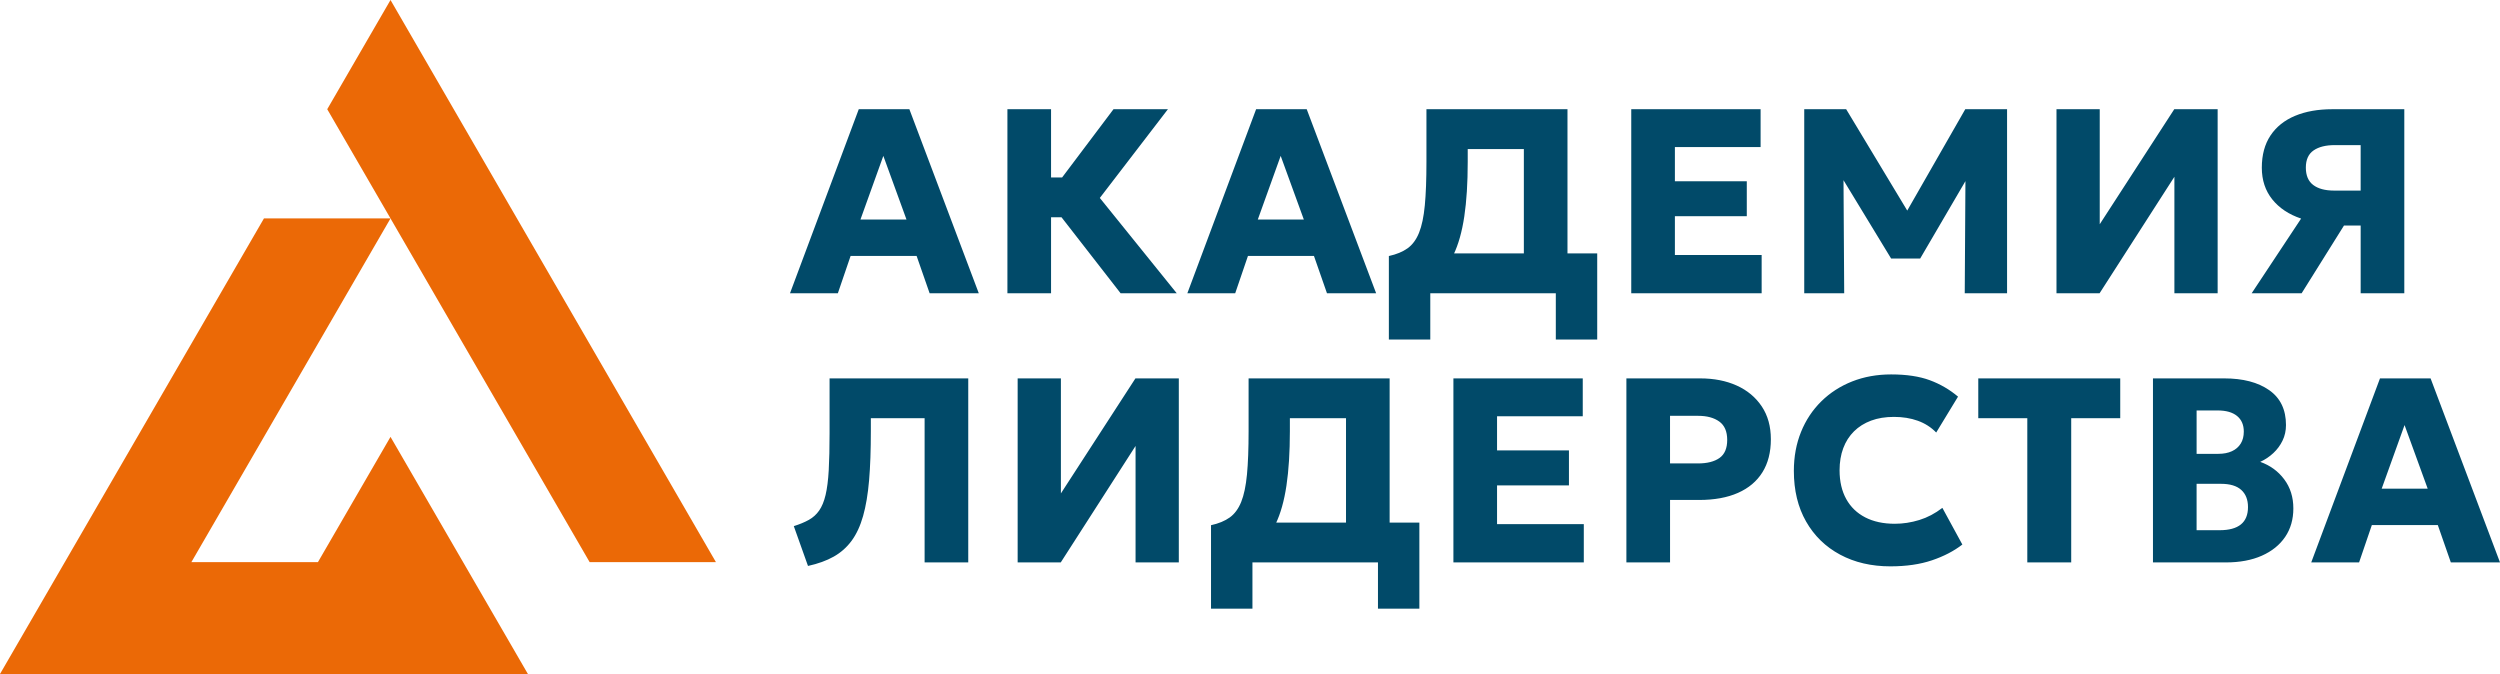
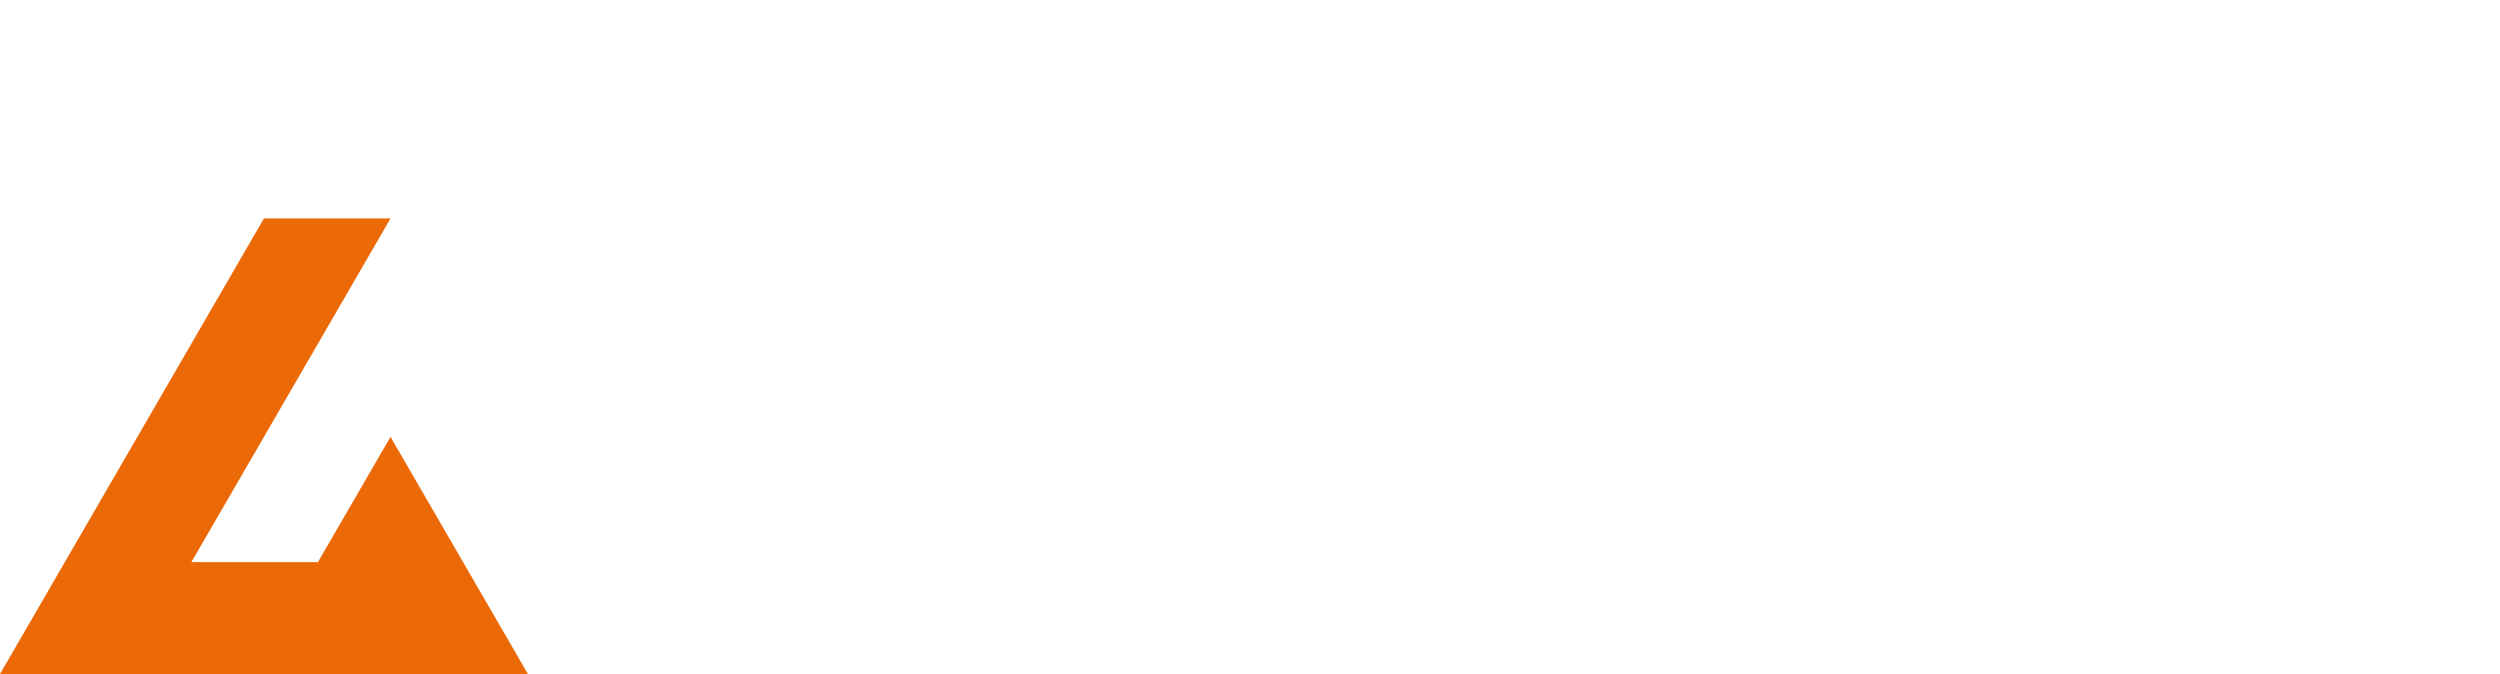
<svg xmlns="http://www.w3.org/2000/svg" xml:space="preserve" width="173.432mm" height="46.757mm" version="1.1" style="shape-rendering:geometricPrecision; text-rendering:geometricPrecision; image-rendering:optimizeQuality; fill-rule:evenodd; clip-rule:evenodd" viewBox="0 0 224513 60528">
  <defs>
    <style type="text/css">
   
    .fil0 {fill:#EB6906}
    .fil1 {fill:#014A69;fill-rule:nonzero}
   
  </style>
  </defs>
  <g id="Слой_x0020_1">
    <g id="_2631850598464">
      <g>
        <polygon class="fil0" points="35070,19616 23704,19616 0,60528 47409,60528 35070,39232 28551,50483 17186,50483 " />
-         <polygon class="fil0" points="29387,9808 52954,50483 64295,50483 35070,0 " />
      </g>
-       <path class="fil1" d="M70947 26334l6174 -16526 4545 0 6233 16526 -4415 0 -1169 -3352 -5926 0 -1145 3352 -4297 0zm6327 -6622l4132 0 -2078 -5713 -2054 5713zm23361 6622l-6646 -8546 6009 -7980 4887 0 -6115 7968 6906 8558 -5041 0zm-10164 0l0 -16526 3919 0 0 6126 3116 0 0 3577 -3116 0 0 6823 -3919 0zm16160 0l6174 -16526 4545 0 6233 16526 -4415 0 -1169 -3352 -5926 0 -1145 3352 -4297 0zm6327 -6622l4132 0 -2078 -5713 -2054 5713zm23892 6622l0 -12950 -5041 0 0 1157c0,1889 -102,3518 -307,4891 -205,1373 -527,2522 -972,3447 -445,925 -1035,1665 -1767,2215 -732,551 -1633,948 -2703,1192l-1334 -3293c685,-150 1247,-382 1684,-696 437,-315 779,-779 1027,-1393 248,-614 421,-1436 519,-2463 98,-1027 146,-2325 146,-3900l0 -4734 12666 0 0 16526 -3919 0zm-12123 4155l0 -7496 2208 83 1228 -319 15275 0 0 7732 -3718 0 0 -4155 -11273 0 0 4155 -3719 0zm21768 -4155l0 -16526 11616 0 0 3400 -7697 0 0 3069 6457 0 0 3140 -6457 0 0 3482 7791 0 0 3435 -11710 0zm15535 0l0 -16526 3766 0 6280 10423 -1558 12 5973 -10435 3754 0 0 16526 -3801 0 71 -11521 696 248 -4769 8157 -2609 0 -4958 -8157 673 -248 71 11521 -3589 0zm22653 0l0 -16526 3884 0 0 10329 6693 -10329 3896 0 0 16526 -3884 0 0 -10459 -6717 10459 -3872 0zm17530 0l4439 -6705c-1102,-370 -1964,-944 -2589,-1723 -626,-779 -940,-1727 -940,-2845 0,-1149 260,-2113 779,-2892 519,-779 1255,-1369 2207,-1767 952,-397 2066,-594 3341,-594l6469 0 0 16526 -3919 0 0 -6079 -1499 0 -3801 6079 -4486 0zm7401 -9219l2385 0 0 -4084 -2325 0c-803,0 -1436,157 -1900,476 -464,319 -697,834 -697,1542 0,708 220,1228 661,1562 441,335 1066,504 1877,504zm-137051 33711l-1275 -3577c527,-165 980,-354 1354,-563 374,-209 681,-488 925,-838 244,-350 437,-815 575,-1397 138,-582 232,-1326 283,-2227 51,-901 75,-2011 75,-3333l0 -4911 12454 0 0 16526 -3919 0 0 -12950 -4828 0 0 1157c0,1692 -51,3164 -157,4415 -106,1251 -287,2321 -539,3211 -252,889 -594,1629 -1027,2219 -433,590 -968,1066 -1609,1428 -641,362 -1413,641 -2310,838zm18828 -319l0 -16526 3884 0 0 10329 6693 -10329 3896 0 0 16526 -3884 0 0 -10459 -6717 10459 -3872 0zm29488 0l0 -12950 -5041 0 0 1157c0,1889 -102,3518 -307,4891 -205,1373 -527,2522 -972,3447 -445,925 -1035,1665 -1767,2215 -732,551 -1633,948 -2703,1192l-1334 -3293c685,-150 1247,-382 1684,-696 437,-315 779,-779 1027,-1393 248,-614 421,-1436 519,-2463 98,-1027 146,-2325 146,-3900l0 -4734 12666 0 0 16526 -3919 0zm-12123 4155l0 -7496 2208 83 1228 -319 15275 0 0 7732 -3718 0 0 -4155 -11273 0 0 4155 -3719 0zm21768 -4155l0 -16526 11616 0 0 3400 -7697 0 0 3069 6457 0 0 3140 -6457 0 0 3482 7791 0 0 3435 -11710 0zm15535 0l0 -16526 6622 0c1236,0 2330,212 3282,641 952,429 1704,1055 2251,1873 547,818 819,1802 819,2951 0,1165 -252,2152 -755,2963 -504,811 -1236,1428 -2196,1853 -960,425 -2125,637 -3494,637l-2609 0 0 5607 -3919 0zm3919 -8889l2514 0c826,0 1472,-165 1932,-492 460,-327 689,-866 689,-1621 0,-755 -236,-1306 -712,-1649 -476,-342 -1106,-512 -1885,-512l-2538 0 0 4273zm19796 9243c-1708,0 -3215,-350 -4521,-1051 -1306,-700 -2325,-1692 -3057,-2975 -732,-1283 -1098,-2798 -1098,-4545 0,-1275 216,-2444 645,-3502 429,-1059 1035,-1971 1818,-2743 783,-771 1708,-1369 2774,-1790 1066,-421 2231,-630 3498,-630 1377,0 2534,173 3470,519 936,346 1782,838 2538,1476l-1960 3223c-456,-472 -1007,-826 -1653,-1058 -645,-232 -1358,-346 -2137,-346 -771,0 -1456,110 -2058,335 -602,224 -1114,547 -1535,964 -421,417 -744,921 -964,1511 -220,590 -330,1251 -330,1983 0,1007 201,1869 598,2585 397,716 964,1263 1704,1645 740,382 1625,575 2656,575 740,0 1476,-114 2204,-338 728,-224 1416,-586 2070,-1090l1794 3293c-763,590 -1676,1062 -2739,1420 -1062,358 -2302,539 -3718,539zm12289 -354l0 -12950 -4403 0 0 -3577 12749 0 0 3577 -4403 0 0 12950 -3943 0zm11285 0l0 -16526 6398 0c1684,0 3030,350 4037,1055 1007,704 1511,1751 1511,3136 0,504 -102,968 -307,1393 -205,425 -480,799 -830,1125 -350,327 -744,590 -1177,787 889,315 1609,838 2156,1570 547,732 819,1601 819,2609 0,984 -244,1838 -736,2562 -492,724 -1192,1287 -2097,1688 -905,401 -1979,602 -3223,602l-6551 0zm3919 -2892l2066 0c850,0 1487,-173 1912,-519 425,-346 637,-866 637,-1558 0,-661 -201,-1177 -606,-1542 -405,-366 -1011,-547 -1814,-547l-2196 0 0 4167zm0 -6858l1948 0c472,0 881,-79 1224,-236 342,-157 606,-386 791,-685 185,-299 275,-657 275,-1074 0,-606 -201,-1074 -606,-1405 -405,-331 -988,-496 -1743,-496l-1889 0 0 3895zm10294 9751l6174 -16526 4545 0 6233 16526 -4415 0 -1169 -3352 -5926 0 -1145 3352 -4297 0zm6327 -6622l4132 0 -2078 -5713 -2054 5713z" />
    </g>
  </g>
</svg>